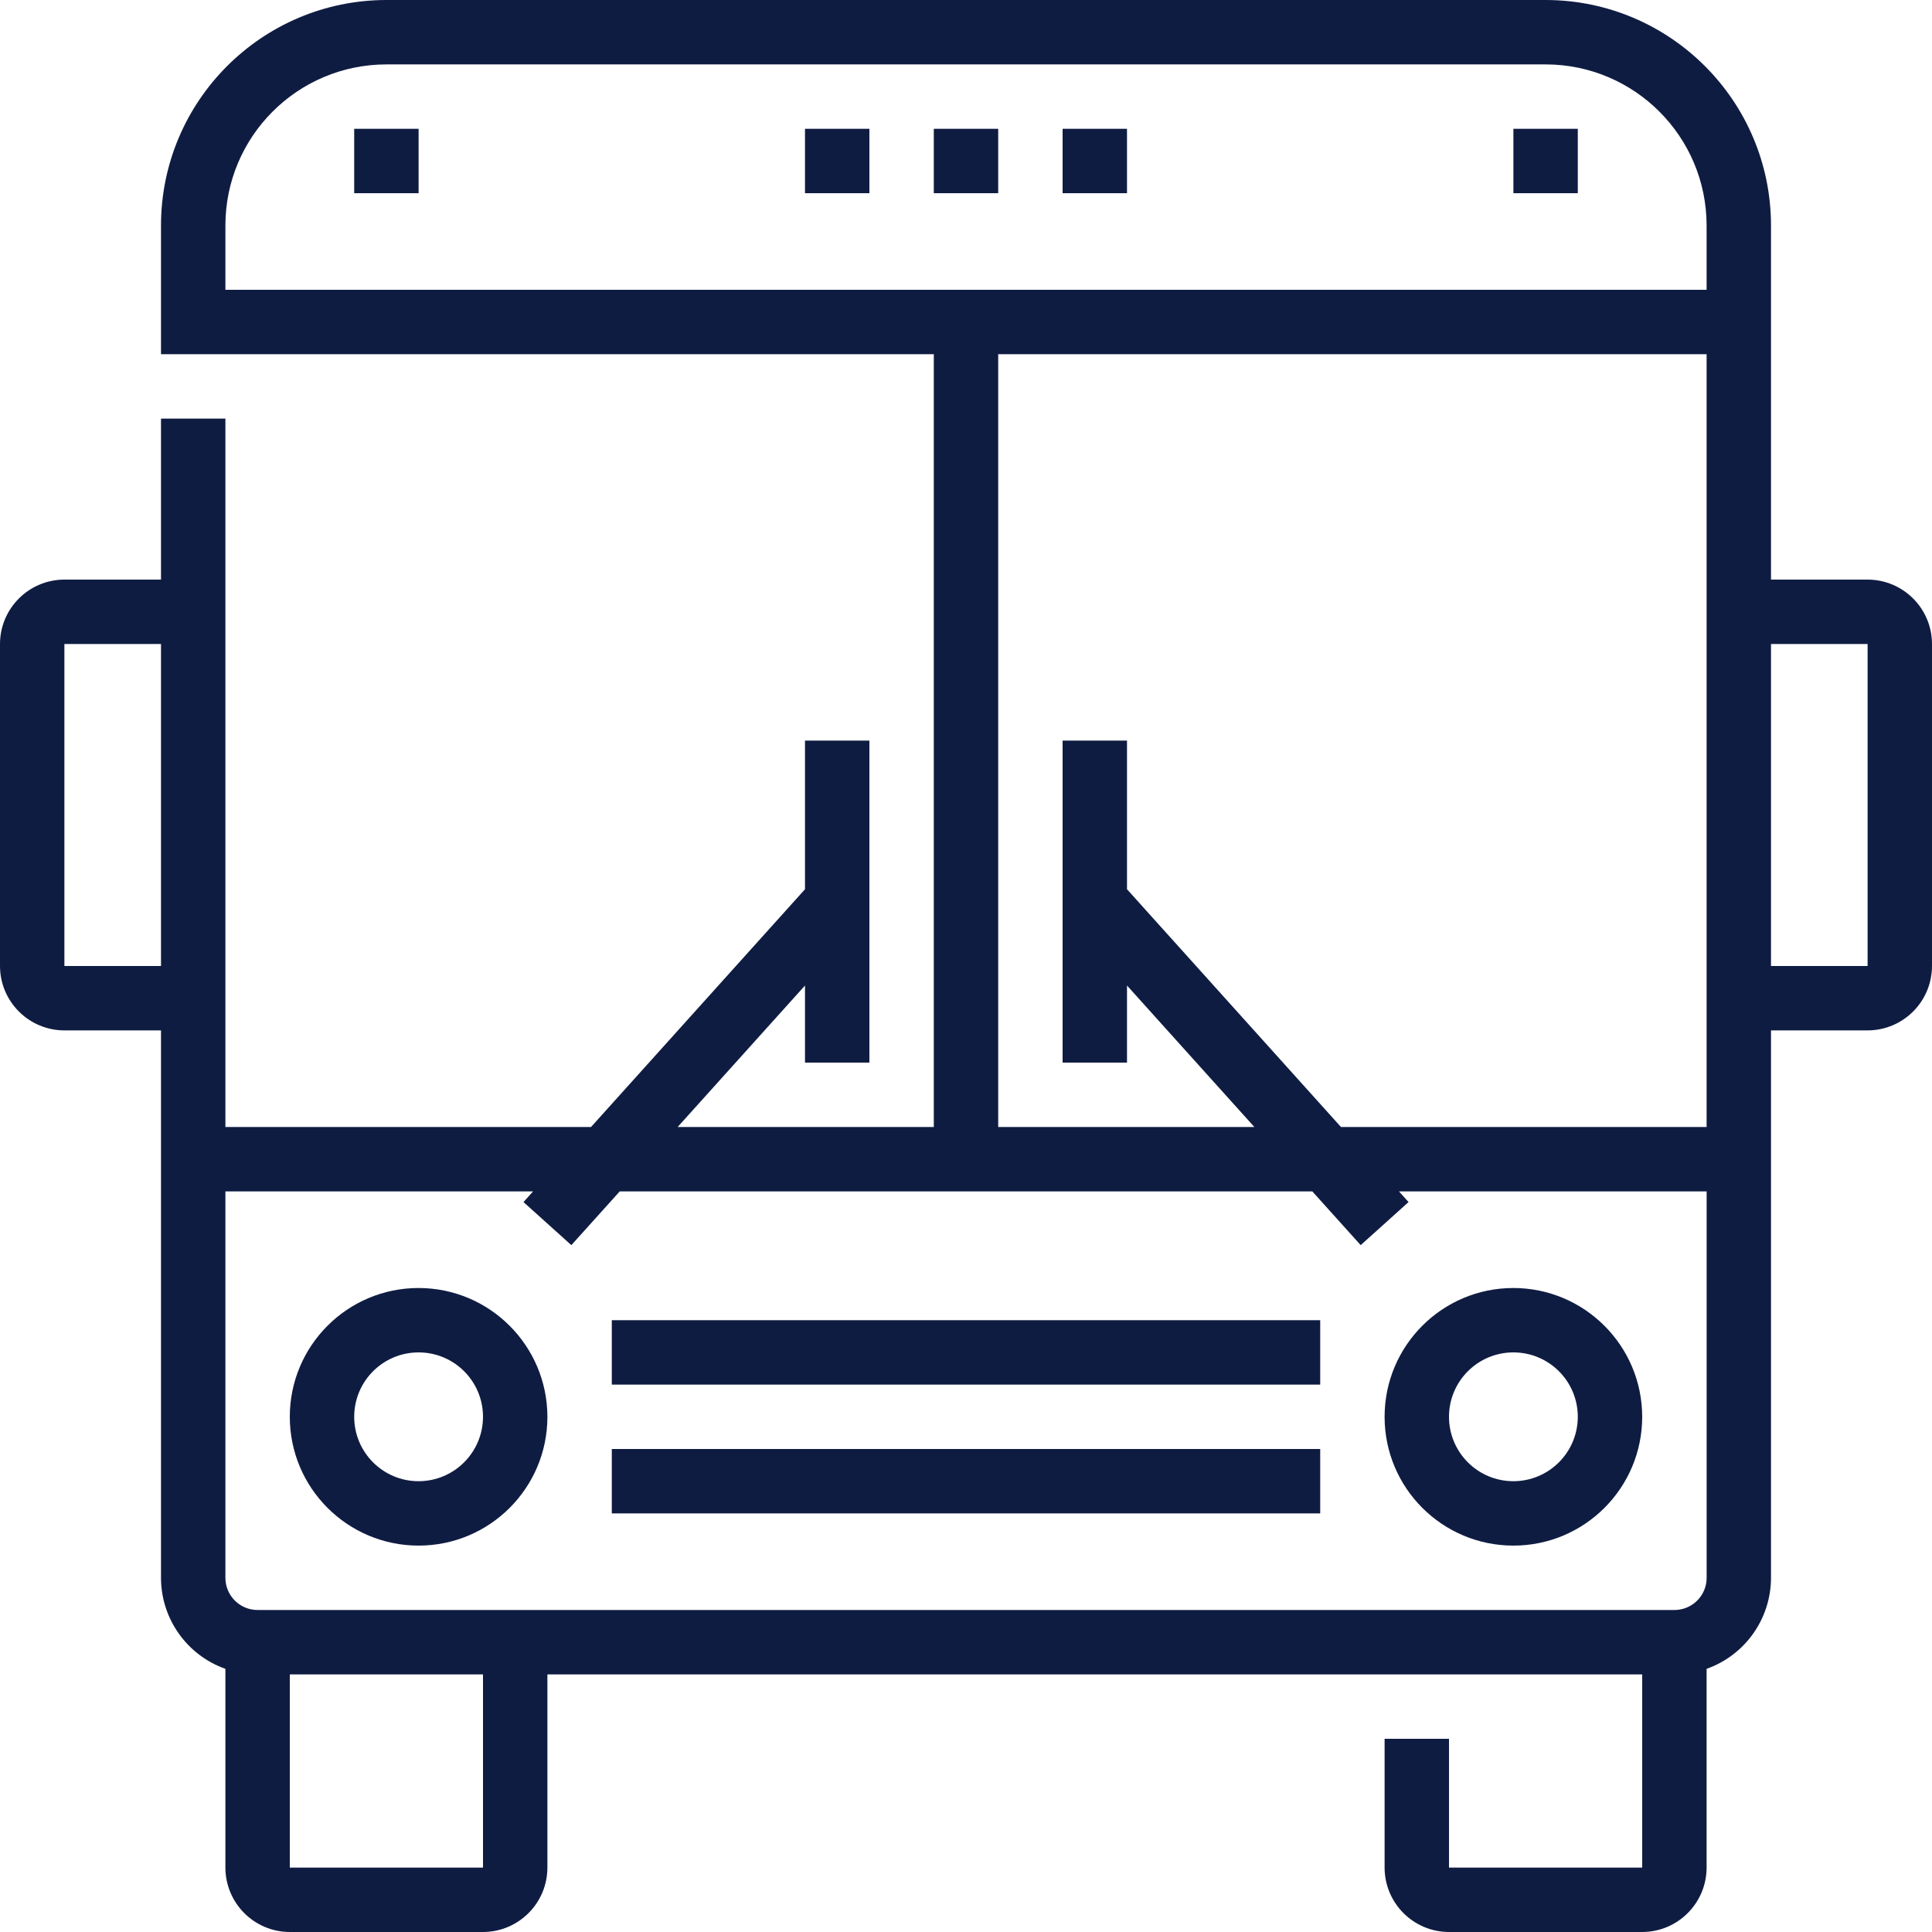
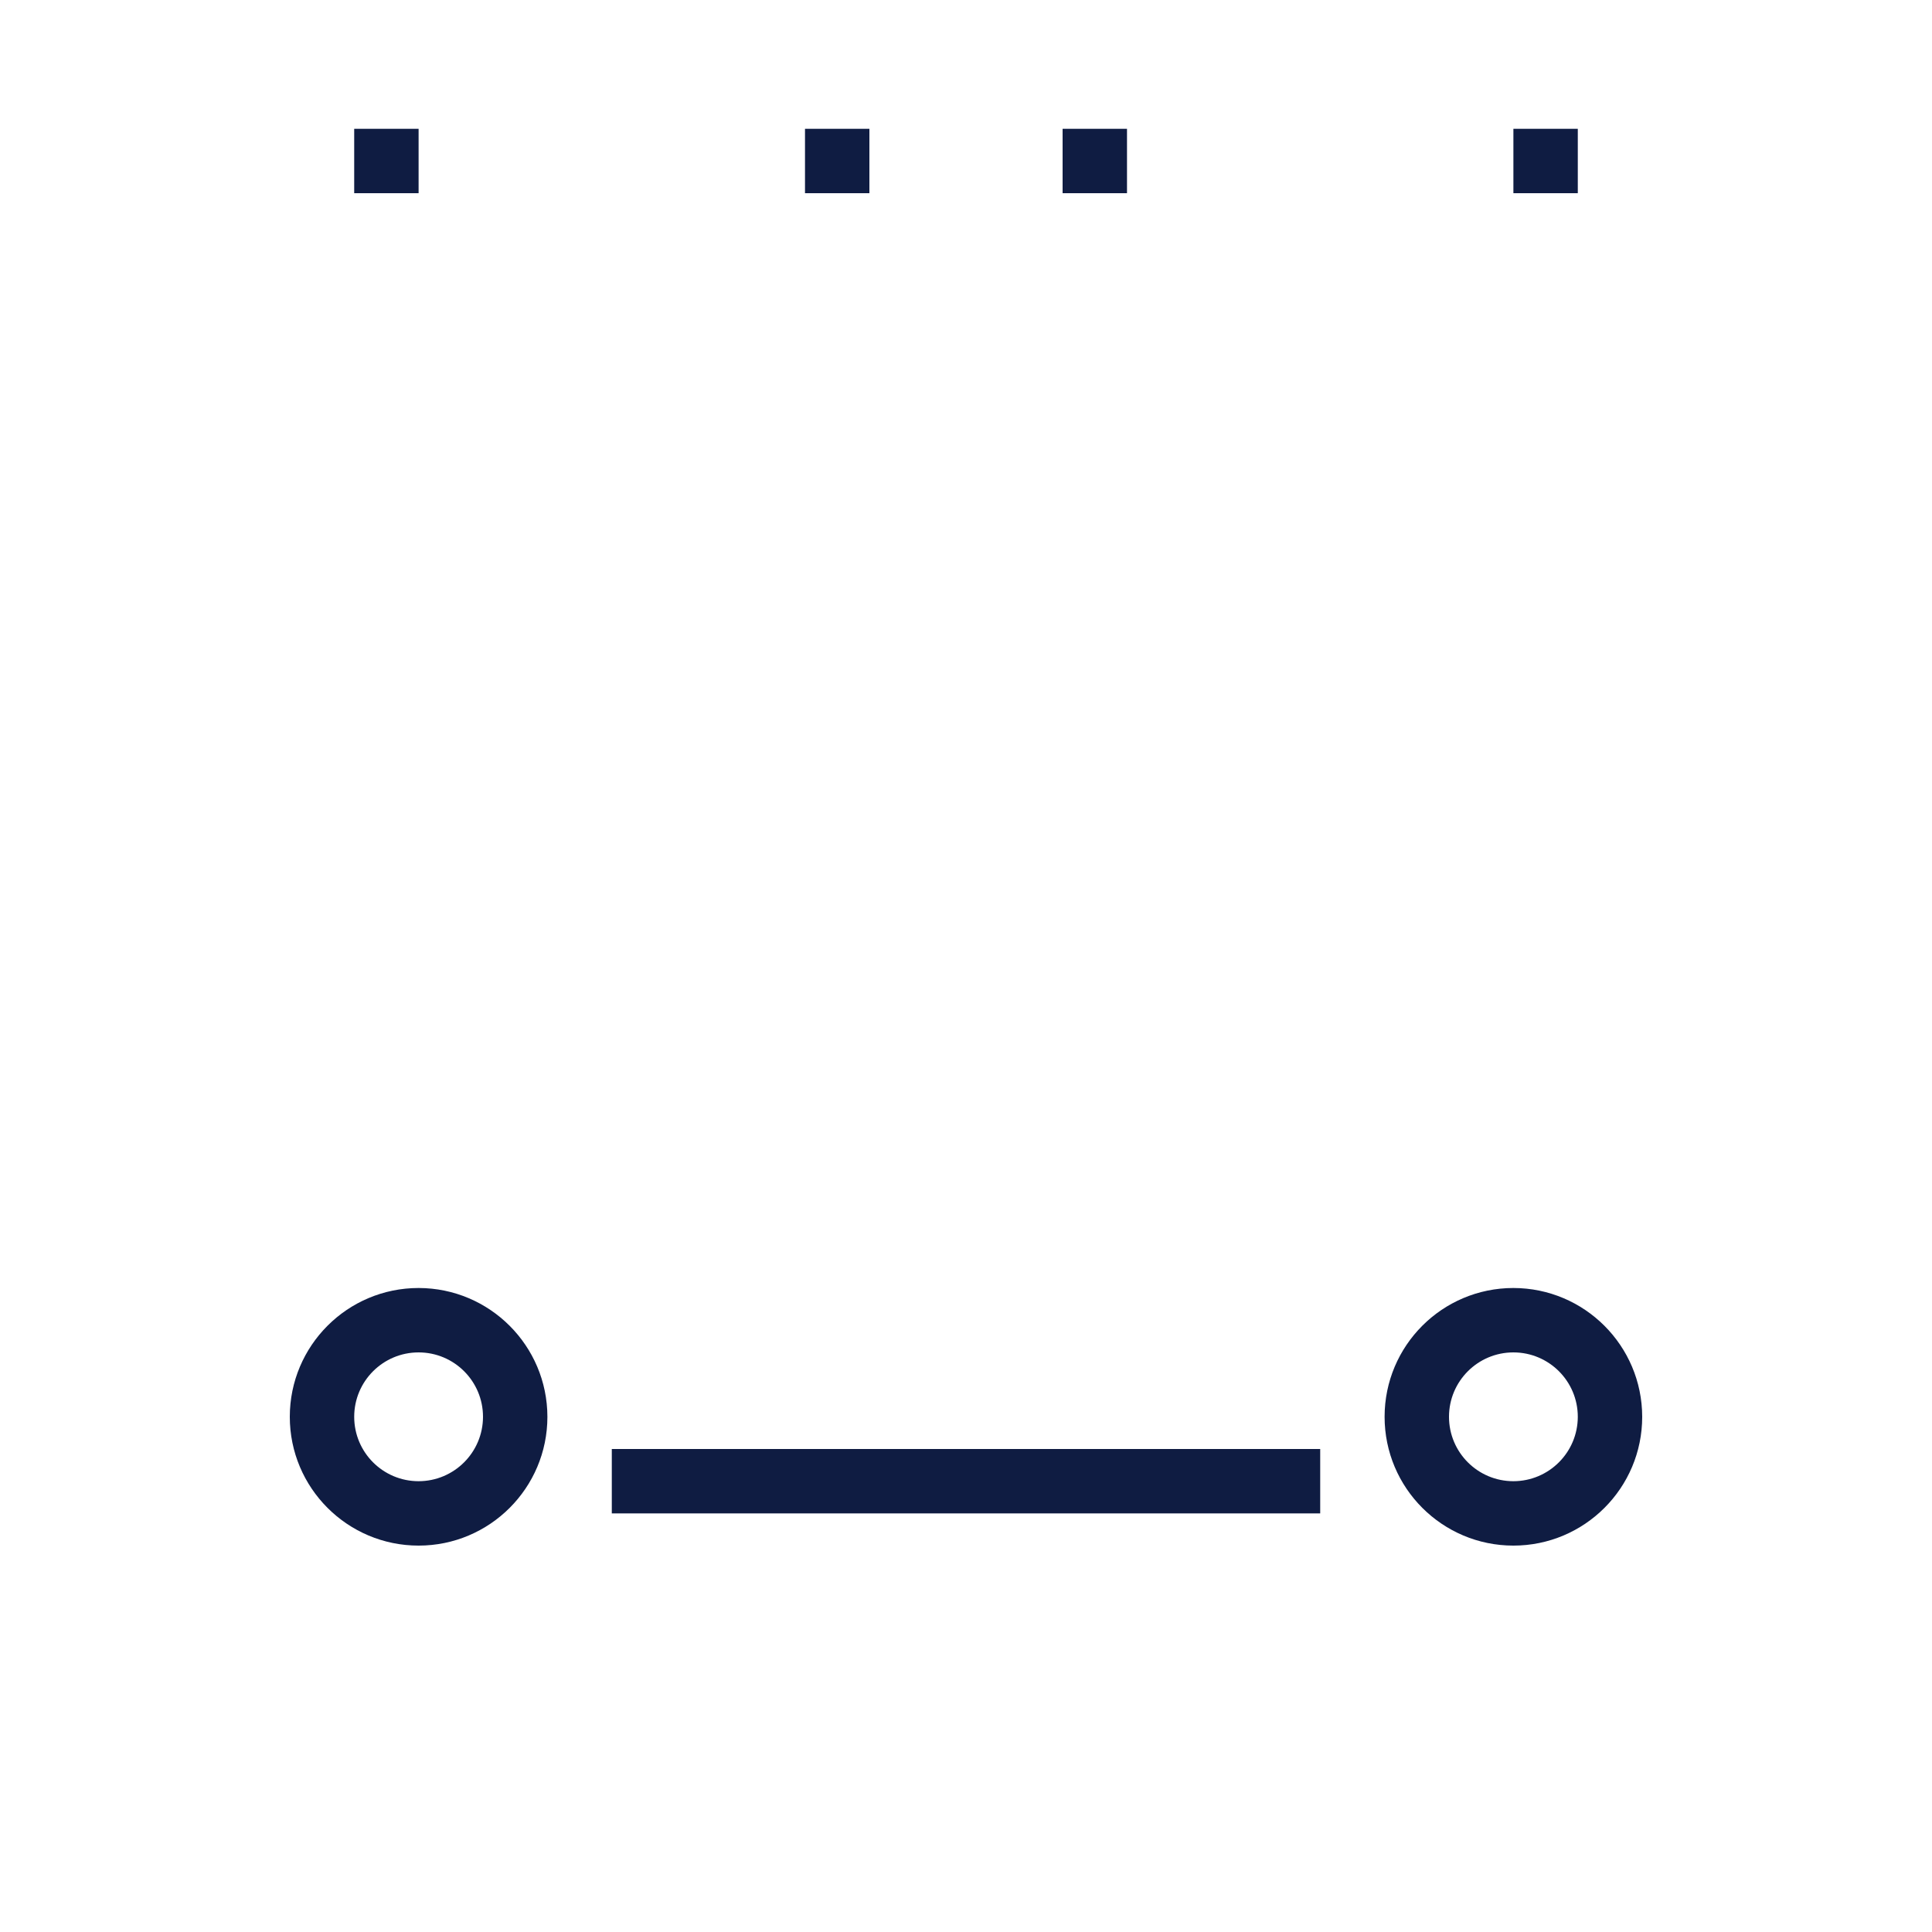
<svg xmlns="http://www.w3.org/2000/svg" id="b" data-name="Camada 2" viewBox="0 0 480 480">
  <g id="c" data-name="Camada 1">
    <g id="d" data-name="Outline">
      <path d="M104,320c-17.67,0-32,14.33-32,32s14.33,32,32,32,32-14.33,32-32c-.02-17.66-14.34-31.98-32-32ZM104,368c-8.84,0-16-7.16-16-16s7.16-16,16-16,16,7.16,16,16c-.01,8.83-7.17,15.99-16,16Z" style="fill: #0f1c42; stroke-width: 0px;" />
      <path d="M376,320c-17.67,0-32,14.33-32,32s14.33,32,32,32,32-14.33,32-32c-.02-17.66-14.34-31.98-32-32ZM376,368c-8.84,0-16-7.16-16-16s7.16-16,16-16,16,7.16,16,16c-.01,8.83-7.17,15.99-16,16Z" style="fill: #0f1c42; stroke-width: 0px;" />
-       <path d="M152,328h176v16h-176v-16Z" style="fill: #0f1c42; stroke-width: 0px;" />
      <path d="M152,360h176v16h-176v-16Z" style="fill: #0f1c42; stroke-width: 0px;" />
-       <path d="M464,144h-24V56c-.03-30.91-25.09-55.97-56-56H96c-30.91.03-55.97,25.09-56,56v32h192v192h-63.64l31.64-35.15v19.15h16v-80h-16v36.93l-53.16,59.07H56V104h-16v40h-24c-8.83.01-15.99,7.17-16,16v80c.01,8.83,7.17,15.99,16,16h24v136c.01,10.17,6.42,19.22,16,22.62v49.38c.01,8.83,7.17,15.99,16,16h48c8.83-.01,15.99-7.17,16-16v-48h272v48h-48v-32h-16v32c.01,8.83,7.17,15.99,16,16h48c8.83-.01,15.99-7.17,16-16v-49.38c9.58-3.4,15.99-12.46,16-22.62v-136h24c8.83-.01,15.99-7.17,16-16v-80c-.01-8.83-7.17-15.99-16-16ZM56,56c.02-22.08,17.92-39.98,40-40h288c22.08.02,39.98,17.92,40,40v16H56v-16ZM248,88h176v192h-90.84l-53.16-59.07v-36.93h-16v80h16v-19.15l31.64,35.15h-63.64V88ZM16,240v-80h24v80H16ZM120,464h-48v-48h48v48ZM416,400H64c-4.42,0-8-3.58-8-8v-96h76.44l-2.38,2.65,11.89,10.7,12.02-13.35h172.07l12.02,13.35,11.89-10.7-2.38-2.65h76.44v96c0,4.42-3.58,8-8,8ZM464,240h-24v-80h24v80s0,0,0,0Z" style="fill: #0f1c42; stroke-width: 0px;" />
-       <path d="M232,32h16v16h-16v-16Z" style="fill: #0f1c42; stroke-width: 0px;" />
-       <path d="M264,32h16v16h-16v-16Z" style="fill: #0f1c42; stroke-width: 0px;" />
+       <path d="M264,32h16v16h-16Z" style="fill: #0f1c42; stroke-width: 0px;" />
      <path d="M200,32h16v16h-16v-16Z" style="fill: #0f1c42; stroke-width: 0px;" />
      <path d="M88,32h16v16h-16v-16Z" style="fill: #0f1c42; stroke-width: 0px;" />
      <path d="M376,32h16v16h-16v-16Z" style="fill: #0f1c42; stroke-width: 0px;" />
    </g>
  </g>
</svg>